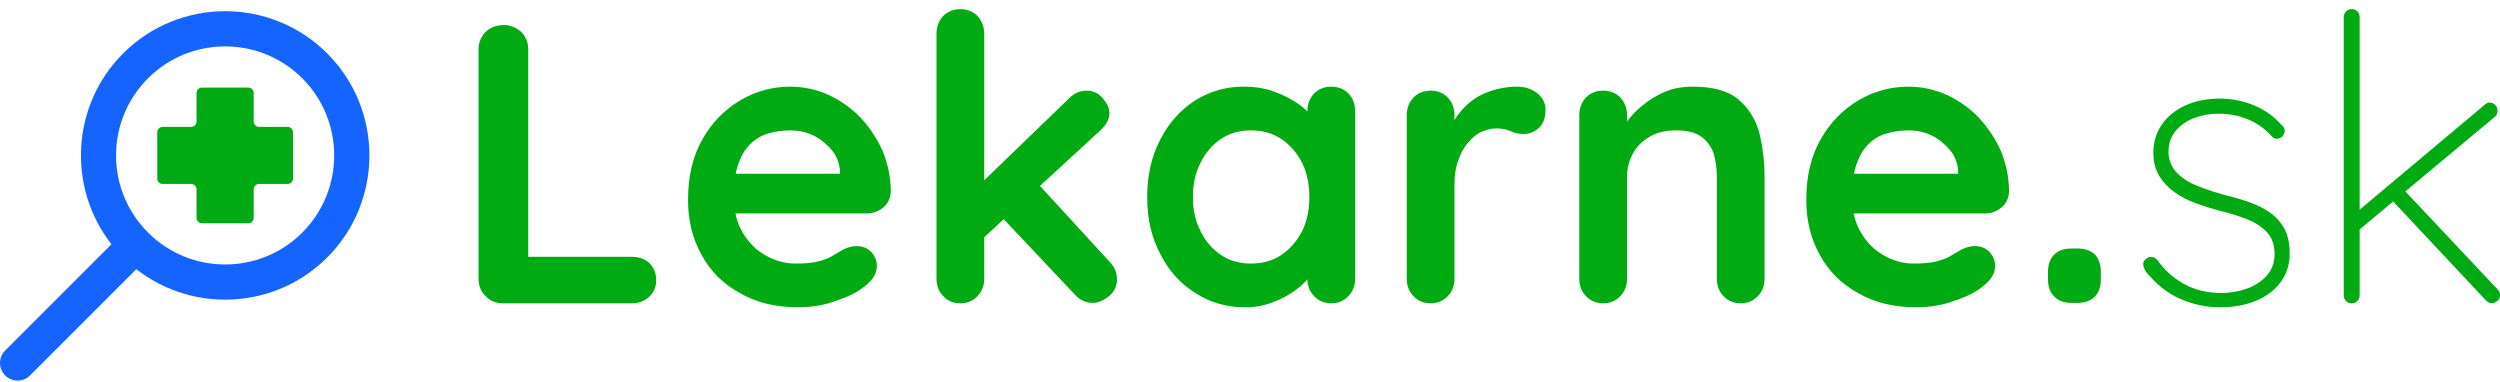
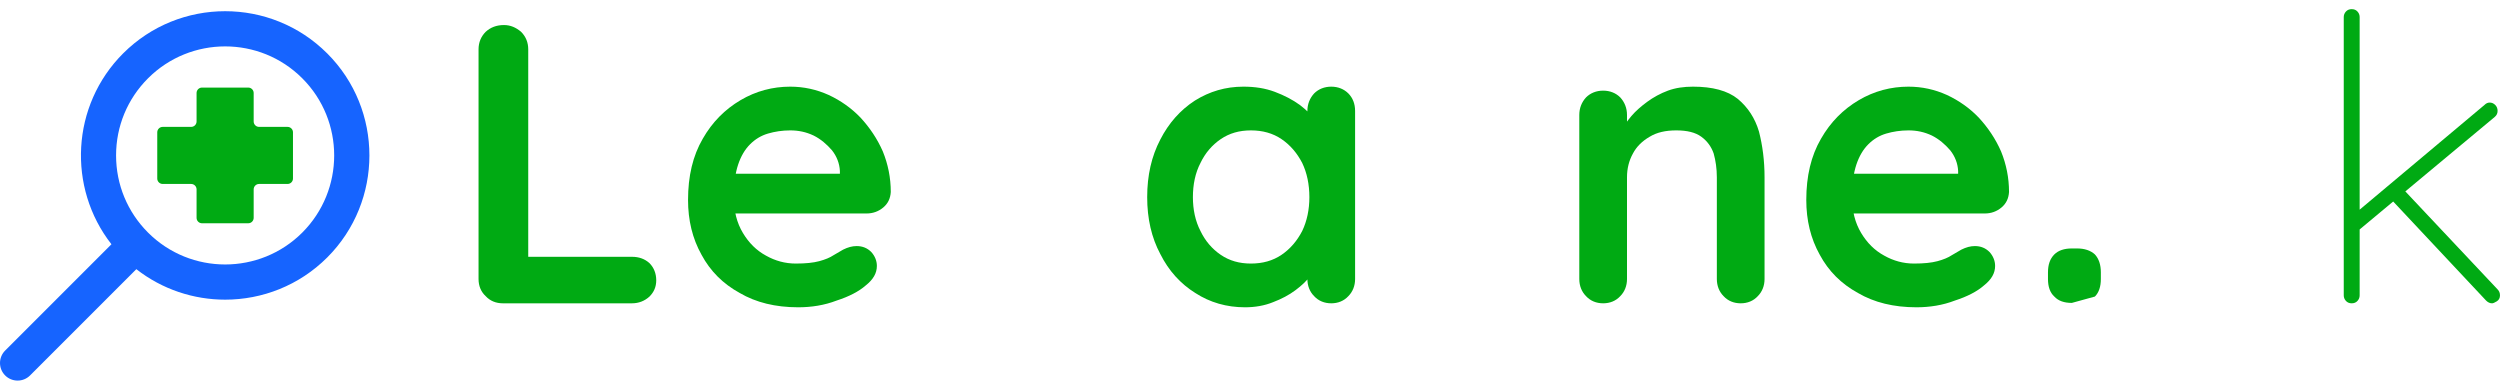
<svg xmlns="http://www.w3.org/2000/svg" width="100%" height="100%" viewBox="0 0 1415 216" version="1.1" xml:space="preserve" style="fill-rule:evenodd;clip-rule:evenodd;stroke-linejoin:round;stroke-miterlimit:2;">
  <g transform="matrix(1,0,0,1,-283.15,-455.818)">
    <g transform="matrix(1,0,0,1,-100.572,-7.922)">
      <path d="M549.55,538.63L549.55,564.79C549.55,566.48 548.18,567.86 546.48,567.86L530.37,567.86C528.68,567.86 527.3,569.23 527.3,570.93L527.3,587.04C527.3,588.73 525.93,590.11 524.23,590.11L498.05,590.11C496.36,590.11 494.98,588.74 494.98,587.04L494.98,570.93C494.98,569.24 493.61,567.86 491.91,567.86L475.8,567.86C474.11,567.86 472.73,566.49 472.73,564.79L472.73,538.63C472.73,536.94 474.1,535.56 475.8,535.56L491.91,535.56C493.6,535.56 494.98,534.19 494.98,532.49L494.98,516.38C494.98,514.69 496.35,513.31 498.05,513.31L524.23,513.31C525.92,513.31 527.3,514.68 527.3,516.38L527.3,532.49C527.3,534.18 528.67,535.56 530.37,535.56L546.48,535.56C548.17,535.56 549.55,536.93 549.55,538.63Z" style="fill:rgb(0,170,19);fill-rule:nonzero;" />
      <path d="M568.92,493.97C537.07,462.12 485.26,462.12 453.41,493.97C423.96,523.42 421.76,569.97 446.8,601.99L386.64,662.15C382.75,666.04 382.75,672.34 386.64,676.24C388.59,678.19 391.13,679.15 393.69,679.15C396.25,679.15 398.78,678.18 400.73,676.24L460.89,616.09C475.6,627.59 493.39,633.35 511.17,633.35C532.08,633.35 553,625.38 568.93,609.47C600.77,577.62 600.77,525.81 568.93,493.97L568.92,493.97ZM554.82,595.38C530.75,619.45 491.58,619.45 467.51,595.38C455.85,583.72 449.42,568.2 449.42,551.71C449.42,535.22 455.84,519.72 467.51,508.06C479.54,496.03 495.35,490 511.16,490C526.97,490 542.78,496.02 554.81,508.06C578.89,532.13 578.89,571.3 554.81,595.38L554.82,595.38Z" style="fill:rgb(22,100,255);fill-rule:nonzero;" />
    </g>
    <g transform="matrix(1,0,0,1,-79.542,194.932)">
      <g transform="matrix(225,0,0,225,616.675,432.561)">
        <path d="M0.461,-0.117C0.478,-0.117 0.493,-0.112 0.505,-0.101C0.516,-0.09 0.522,-0.075 0.522,-0.058C0.522,-0.041 0.516,-0.028 0.505,-0.017C0.493,-0.006 0.478,-0 0.461,-0L0.136,-0C0.119,-0 0.104,-0.006 0.093,-0.018C0.081,-0.029 0.075,-0.044 0.075,-0.061L0.075,-0.639C0.075,-0.656 0.081,-0.671 0.093,-0.683C0.105,-0.694 0.12,-0.7 0.139,-0.7C0.155,-0.7 0.169,-0.694 0.182,-0.683C0.194,-0.671 0.2,-0.656 0.2,-0.639L0.2,-0.1L0.178,-0.117L0.461,-0.117Z" style="fill:rgb(0,170,19);fill-rule:nonzero;" />
      </g>
      <g transform="matrix(225,0,0,225,743.125,432.561)">
        <path d="M0.317,0.01C0.26,0.01 0.211,-0.002 0.17,-0.026C0.128,-0.049 0.096,-0.081 0.074,-0.122C0.051,-0.163 0.04,-0.209 0.04,-0.26C0.04,-0.32 0.052,-0.371 0.077,-0.414C0.101,-0.456 0.133,-0.488 0.172,-0.511C0.211,-0.534 0.253,-0.545 0.297,-0.545C0.331,-0.545 0.363,-0.538 0.394,-0.524C0.424,-0.51 0.451,-0.491 0.474,-0.467C0.497,-0.442 0.516,-0.414 0.53,-0.382C0.543,-0.35 0.55,-0.316 0.55,-0.28C0.549,-0.264 0.543,-0.251 0.531,-0.241C0.519,-0.231 0.505,-0.226 0.489,-0.226L0.107,-0.226L0.077,-0.326L0.444,-0.326L0.422,-0.306L0.422,-0.333C0.421,-0.352 0.414,-0.37 0.402,-0.385C0.389,-0.4 0.374,-0.413 0.356,-0.422C0.337,-0.431 0.318,-0.435 0.297,-0.435C0.277,-0.435 0.258,-0.432 0.241,-0.427C0.224,-0.422 0.209,-0.413 0.196,-0.4C0.183,-0.387 0.173,-0.37 0.166,-0.349C0.159,-0.328 0.155,-0.301 0.155,-0.268C0.155,-0.232 0.163,-0.202 0.178,-0.177C0.193,-0.152 0.212,-0.133 0.236,-0.12C0.259,-0.107 0.284,-0.1 0.311,-0.1C0.336,-0.1 0.355,-0.102 0.37,-0.106C0.385,-0.11 0.397,-0.115 0.406,-0.121C0.415,-0.126 0.423,-0.131 0.43,-0.135C0.442,-0.141 0.453,-0.144 0.464,-0.144C0.479,-0.144 0.491,-0.139 0.501,-0.129C0.51,-0.119 0.515,-0.107 0.515,-0.094C0.515,-0.076 0.506,-0.06 0.487,-0.045C0.47,-0.03 0.445,-0.017 0.414,-0.007C0.383,0.005 0.35,0.01 0.317,0.01Z" style="fill:rgb(0,170,19);fill-rule:nonzero;" />
      </g>
      <g transform="matrix(225,0,0,225,875.875,432.561)">
-         <path d="M0.135,-0C0.118,-0 0.103,-0.006 0.092,-0.018C0.081,-0.029 0.075,-0.044 0.075,-0.061L0.075,-0.679C0.075,-0.696 0.081,-0.711 0.092,-0.723C0.103,-0.734 0.118,-0.74 0.135,-0.74C0.152,-0.74 0.167,-0.734 0.178,-0.723C0.189,-0.711 0.195,-0.696 0.195,-0.679L0.195,-0.061C0.195,-0.044 0.189,-0.029 0.178,-0.018C0.167,-0.006 0.152,-0 0.135,-0ZM0.453,-0.535C0.468,-0.535 0.482,-0.529 0.493,-0.516C0.504,-0.503 0.51,-0.491 0.51,-0.479C0.51,-0.463 0.502,-0.448 0.486,-0.434L0.185,-0.157L0.18,-0.295L0.409,-0.516C0.422,-0.529 0.436,-0.535 0.453,-0.535ZM0.468,-0.001C0.451,-0.001 0.436,-0.008 0.424,-0.021L0.239,-0.217L0.33,-0.301L0.51,-0.105C0.523,-0.092 0.529,-0.077 0.529,-0.06C0.529,-0.043 0.522,-0.029 0.509,-0.018C0.495,-0.007 0.481,-0.001 0.468,-0.001Z" style="fill:rgb(0,170,19);fill-rule:nonzero;" />
-       </g>
+         </g>
      <g transform="matrix(225,0,0,225,1003,432.561)">
        <path d="M0.503,-0.545C0.52,-0.545 0.535,-0.539 0.546,-0.528C0.557,-0.517 0.563,-0.502 0.563,-0.484L0.563,-0.061C0.563,-0.044 0.557,-0.029 0.546,-0.018C0.535,-0.006 0.52,-0 0.503,-0C0.486,-0 0.471,-0.006 0.46,-0.018C0.449,-0.029 0.443,-0.044 0.443,-0.061L0.443,-0.11L0.465,-0.101C0.465,-0.092 0.46,-0.082 0.451,-0.07C0.442,-0.057 0.429,-0.045 0.413,-0.033C0.397,-0.021 0.378,-0.011 0.357,-0.003C0.335,0.006 0.311,0.01 0.286,0.01C0.24,0.01 0.198,-0.002 0.161,-0.026C0.124,-0.049 0.094,-0.082 0.073,-0.124C0.051,-0.165 0.04,-0.213 0.04,-0.267C0.04,-0.322 0.051,-0.37 0.073,-0.412C0.094,-0.453 0.123,-0.486 0.16,-0.51C0.197,-0.533 0.237,-0.545 0.282,-0.545C0.311,-0.545 0.337,-0.541 0.361,-0.532C0.385,-0.523 0.406,-0.512 0.424,-0.499C0.441,-0.486 0.455,-0.472 0.465,-0.459C0.474,-0.445 0.479,-0.433 0.479,-0.424L0.443,-0.411L0.443,-0.484C0.443,-0.501 0.449,-0.516 0.46,-0.528C0.471,-0.539 0.486,-0.545 0.503,-0.545ZM0.301,-0.1C0.33,-0.1 0.356,-0.107 0.378,-0.122C0.4,-0.137 0.417,-0.157 0.43,-0.182C0.442,-0.207 0.448,-0.236 0.448,-0.267C0.448,-0.299 0.442,-0.328 0.43,-0.353C0.417,-0.378 0.4,-0.398 0.378,-0.413C0.356,-0.428 0.33,-0.435 0.301,-0.435C0.272,-0.435 0.247,-0.428 0.225,-0.413C0.203,-0.398 0.186,-0.378 0.174,-0.353C0.161,-0.328 0.155,-0.299 0.155,-0.267C0.155,-0.236 0.161,-0.207 0.174,-0.182C0.186,-0.157 0.203,-0.137 0.225,-0.122C0.247,-0.107 0.272,-0.1 0.301,-0.1Z" style="fill:rgb(0,170,19);fill-rule:nonzero;" />
      </g>
      <g transform="matrix(225,0,0,225,1144.3,432.561)">
-         <path d="M0.125,-0C0.108,-0 0.093,-0.006 0.082,-0.018C0.071,-0.029 0.065,-0.044 0.065,-0.061L0.065,-0.474C0.065,-0.491 0.071,-0.506 0.082,-0.518C0.093,-0.529 0.108,-0.535 0.125,-0.535C0.142,-0.535 0.157,-0.529 0.168,-0.518C0.179,-0.506 0.185,-0.491 0.185,-0.474L0.185,-0.38L0.178,-0.447C0.185,-0.463 0.195,-0.477 0.207,-0.49C0.218,-0.502 0.231,-0.512 0.246,-0.521C0.261,-0.529 0.276,-0.535 0.293,-0.539C0.31,-0.543 0.326,-0.545 0.343,-0.545C0.363,-0.545 0.38,-0.539 0.394,-0.528C0.407,-0.517 0.414,-0.503 0.414,-0.488C0.414,-0.466 0.408,-0.45 0.397,-0.441C0.386,-0.431 0.373,-0.426 0.36,-0.426C0.347,-0.426 0.336,-0.428 0.326,-0.433C0.315,-0.438 0.303,-0.44 0.29,-0.44C0.278,-0.44 0.266,-0.437 0.254,-0.432C0.241,-0.426 0.23,-0.417 0.22,-0.405C0.209,-0.393 0.201,-0.378 0.195,-0.361C0.188,-0.343 0.185,-0.322 0.185,-0.298L0.185,-0.061C0.185,-0.044 0.179,-0.029 0.168,-0.018C0.157,-0.006 0.142,-0 0.125,-0Z" style="fill:rgb(0,170,19);fill-rule:nonzero;" />
-       </g>
+         </g>
      <g transform="matrix(225,0,0,225,1241.95,432.561)">
        <path d="M0.351,-0.545C0.4,-0.545 0.438,-0.535 0.464,-0.514C0.489,-0.493 0.507,-0.466 0.517,-0.432C0.526,-0.397 0.531,-0.359 0.531,-0.317L0.531,-0.061C0.531,-0.044 0.525,-0.029 0.514,-0.018C0.503,-0.006 0.488,-0 0.471,-0C0.454,-0 0.439,-0.006 0.428,-0.018C0.417,-0.029 0.411,-0.044 0.411,-0.061L0.411,-0.317C0.411,-0.339 0.408,-0.359 0.403,-0.377C0.397,-0.394 0.387,-0.408 0.372,-0.419C0.357,-0.43 0.336,-0.435 0.309,-0.435C0.282,-0.435 0.26,-0.43 0.242,-0.419C0.223,-0.408 0.209,-0.394 0.2,-0.377C0.19,-0.359 0.185,-0.339 0.185,-0.317L0.185,-0.061C0.185,-0.044 0.179,-0.029 0.168,-0.018C0.157,-0.006 0.142,-0 0.125,-0C0.108,-0 0.093,-0.006 0.082,-0.018C0.071,-0.029 0.065,-0.044 0.065,-0.061L0.065,-0.474C0.065,-0.491 0.071,-0.506 0.082,-0.518C0.093,-0.529 0.108,-0.535 0.125,-0.535C0.142,-0.535 0.157,-0.529 0.168,-0.518C0.179,-0.506 0.185,-0.491 0.185,-0.474L0.185,-0.431L0.17,-0.434C0.176,-0.445 0.185,-0.458 0.196,-0.471C0.207,-0.484 0.221,-0.496 0.236,-0.507C0.251,-0.518 0.269,-0.528 0.288,-0.535C0.307,-0.542 0.328,-0.545 0.351,-0.545Z" style="fill:rgb(0,170,19);fill-rule:nonzero;" />
      </g>
      <g transform="matrix(225,0,0,225,1376.05,432.561)">
        <path d="M0.317,0.01C0.26,0.01 0.211,-0.002 0.17,-0.026C0.128,-0.049 0.096,-0.081 0.074,-0.122C0.051,-0.163 0.04,-0.209 0.04,-0.26C0.04,-0.32 0.052,-0.371 0.077,-0.414C0.101,-0.456 0.133,-0.488 0.172,-0.511C0.211,-0.534 0.253,-0.545 0.297,-0.545C0.331,-0.545 0.363,-0.538 0.394,-0.524C0.424,-0.51 0.451,-0.491 0.474,-0.467C0.497,-0.442 0.516,-0.414 0.53,-0.382C0.543,-0.35 0.55,-0.316 0.55,-0.28C0.549,-0.264 0.543,-0.251 0.531,-0.241C0.519,-0.231 0.505,-0.226 0.489,-0.226L0.107,-0.226L0.077,-0.326L0.444,-0.326L0.422,-0.306L0.422,-0.333C0.421,-0.352 0.414,-0.37 0.402,-0.385C0.389,-0.4 0.374,-0.413 0.356,-0.422C0.337,-0.431 0.318,-0.435 0.297,-0.435C0.277,-0.435 0.258,-0.432 0.241,-0.427C0.224,-0.422 0.209,-0.413 0.196,-0.4C0.183,-0.387 0.173,-0.37 0.166,-0.349C0.159,-0.328 0.155,-0.301 0.155,-0.268C0.155,-0.232 0.163,-0.202 0.178,-0.177C0.193,-0.152 0.212,-0.133 0.236,-0.12C0.259,-0.107 0.284,-0.1 0.311,-0.1C0.336,-0.1 0.355,-0.102 0.37,-0.106C0.385,-0.11 0.397,-0.115 0.406,-0.121C0.415,-0.126 0.423,-0.131 0.43,-0.135C0.442,-0.141 0.453,-0.144 0.464,-0.144C0.479,-0.144 0.491,-0.139 0.501,-0.129C0.51,-0.119 0.515,-0.107 0.515,-0.094C0.515,-0.076 0.506,-0.06 0.487,-0.045C0.47,-0.03 0.445,-0.017 0.414,-0.007C0.383,0.005 0.35,0.01 0.317,0.01Z" style="fill:rgb(0,170,19);fill-rule:nonzero;" />
      </g>
      <g transform="matrix(225,0,0,225,1508.8,432.561)">
-         <path d="M0.118,-0.001C0.099,-0.001 0.084,-0.006 0.074,-0.017C0.063,-0.027 0.058,-0.042 0.058,-0.061L0.058,-0.078C0.058,-0.097 0.063,-0.112 0.074,-0.123C0.084,-0.133 0.099,-0.138 0.118,-0.138L0.131,-0.138C0.15,-0.138 0.165,-0.133 0.176,-0.123C0.186,-0.112 0.191,-0.097 0.191,-0.078L0.191,-0.061C0.191,-0.042 0.186,-0.027 0.176,-0.017C0.165,-0.006 0.15,-0.001 0.131,-0.001L0.118,-0.001Z" style="fill:rgb(0,170,19);fill-rule:nonzero;" />
+         <path d="M0.118,-0.001C0.099,-0.001 0.084,-0.006 0.074,-0.017C0.063,-0.027 0.058,-0.042 0.058,-0.061L0.058,-0.078C0.058,-0.097 0.063,-0.112 0.074,-0.123C0.084,-0.133 0.099,-0.138 0.118,-0.138L0.131,-0.138C0.15,-0.138 0.165,-0.133 0.176,-0.123C0.186,-0.112 0.191,-0.097 0.191,-0.078L0.191,-0.061C0.191,-0.042 0.186,-0.027 0.176,-0.017L0.118,-0.001Z" style="fill:rgb(0,170,19);fill-rule:nonzero;" />
      </g>
      <g transform="matrix(1,0,0,1,1564.83,432.561)">
-         <path d="M12.375,-18C11.325,-19.8 10.838,-21.262 10.913,-22.388C10.988,-23.513 11.55,-24.45 12.6,-25.2C13.35,-25.95 14.363,-26.288 15.638,-26.213C16.913,-26.138 18,-25.575 18.9,-24.525C22.8,-18.975 27.788,-14.475 33.863,-11.025C39.938,-7.575 47.1,-5.85 55.35,-5.85C60.3,-5.85 65.063,-6.675 69.638,-8.325C74.213,-9.975 77.963,-12.45 80.888,-15.75C83.813,-19.05 85.275,-23.1 85.275,-27.9C85.275,-33 83.85,-37.088 81,-40.163C78.15,-43.238 74.475,-45.675 69.975,-47.475C65.475,-49.275 60.75,-50.775 55.8,-51.975C50.55,-53.325 45.563,-54.863 40.838,-56.588C36.113,-58.313 31.95,-60.487 28.35,-63.113C24.75,-65.738 21.9,-68.85 19.8,-72.45C17.7,-76.05 16.65,-80.325 16.65,-85.275C16.65,-91.125 18.225,-96.375 21.375,-101.025C24.525,-105.675 28.95,-109.313 34.65,-111.938C40.35,-114.563 46.95,-115.875 54.45,-115.875C58.05,-115.875 61.875,-115.425 65.925,-114.525C69.975,-113.625 74.025,-112.087 78.075,-109.912C82.125,-107.738 85.875,-104.7 89.325,-100.8C90.525,-99.9 91.088,-98.813 91.013,-97.537C90.938,-96.263 90.375,-95.1 89.325,-94.05C88.425,-93.45 87.45,-93.15 86.4,-93.15C85.35,-93.15 84.45,-93.6 83.7,-94.5C79.8,-98.85 75.263,-102.075 70.088,-104.175C64.913,-106.275 59.4,-107.325 53.55,-107.325C48.6,-107.325 43.988,-106.5 39.713,-104.85C35.438,-103.2 31.95,-100.763 29.25,-97.537C26.55,-94.313 25.2,-90.225 25.2,-85.275C25.5,-80.625 27.113,-76.8 30.038,-73.8C32.963,-70.8 36.863,-68.325 41.737,-66.375C46.612,-64.425 52.125,-62.625 58.275,-60.975C63.225,-59.775 67.837,-58.388 72.113,-56.813C76.387,-55.237 80.138,-53.25 83.363,-50.85C86.588,-48.45 89.138,-45.45 91.013,-41.85C92.888,-38.25 93.825,-33.75 93.825,-28.35C93.825,-22.05 92.137,-16.613 88.763,-12.038C85.388,-7.463 80.738,-3.937 74.813,-1.463C68.887,1.012 62.1,2.25 54.45,2.25C46.65,2.25 39.15,0.675 31.95,-2.475C24.75,-5.625 18.225,-10.8 12.375,-18Z" style="fill:rgb(0,170,19);fill-rule:nonzero;" />
        <path d="M128.925,0C127.575,0 126.488,-0.45 125.662,-1.35C124.838,-2.25 124.425,-3.3 124.425,-4.5L124.425,-162C124.425,-163.2 124.838,-164.25 125.662,-165.15C126.488,-166.05 127.575,-166.5 128.925,-166.5C130.275,-166.5 131.363,-166.05 132.188,-165.15C133.013,-164.25 133.425,-163.2 133.425,-162L133.425,-4.5C133.425,-3.3 133.013,-2.25 132.188,-1.35C131.363,-0.45 130.275,0 128.925,0ZM207,-113.625C208.2,-113.625 209.25,-113.175 210.15,-112.275C211.05,-111.375 211.5,-110.25 211.5,-108.9C211.5,-107.55 210.975,-106.425 209.925,-105.525L131.85,-40.5L131.4,-51.3L204.075,-112.275C204.975,-113.175 205.95,-113.625 207,-113.625ZM208.35,0C207.15,0 206.025,-0.525 204.975,-1.575L150.525,-59.625L157.275,-65.475L211.5,-7.875C212.4,-6.975 212.85,-5.85 212.85,-4.5C212.85,-3 212.25,-1.875 211.05,-1.125C209.85,-0.375 208.95,0 208.35,0Z" style="fill:rgb(0,170,19);fill-rule:nonzero;" />
      </g>
    </g>
  </g>
</svg>